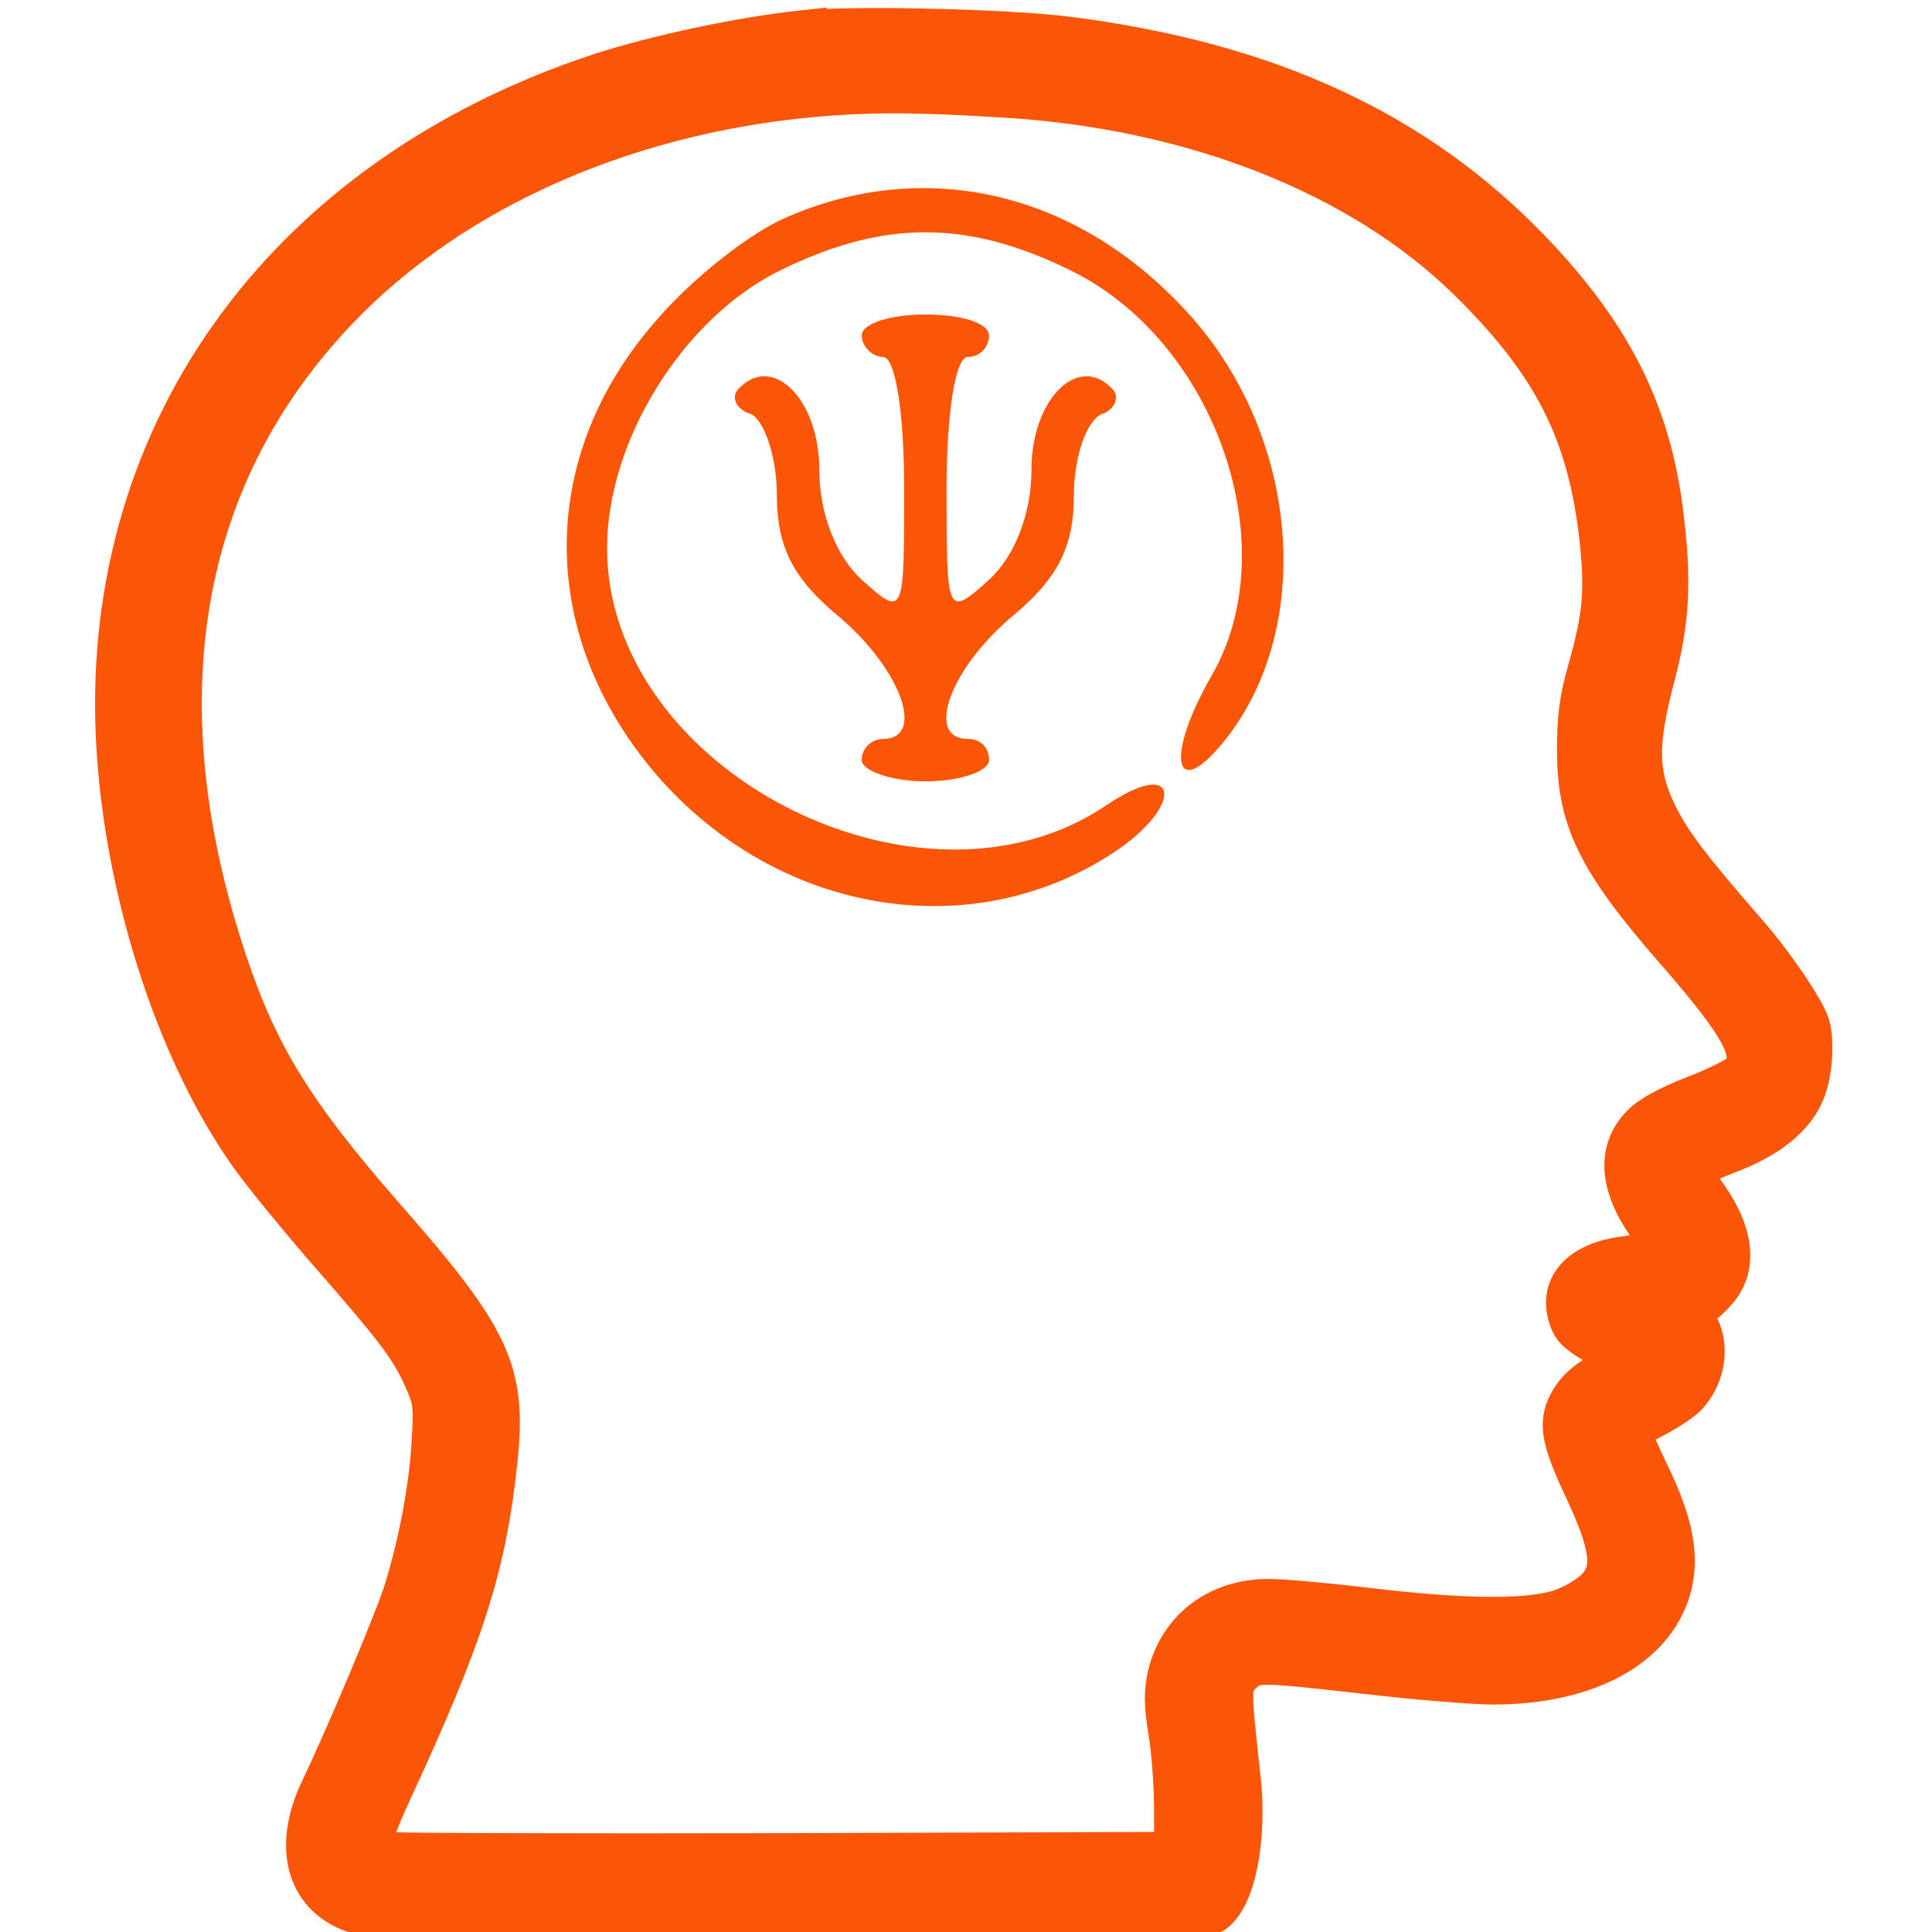
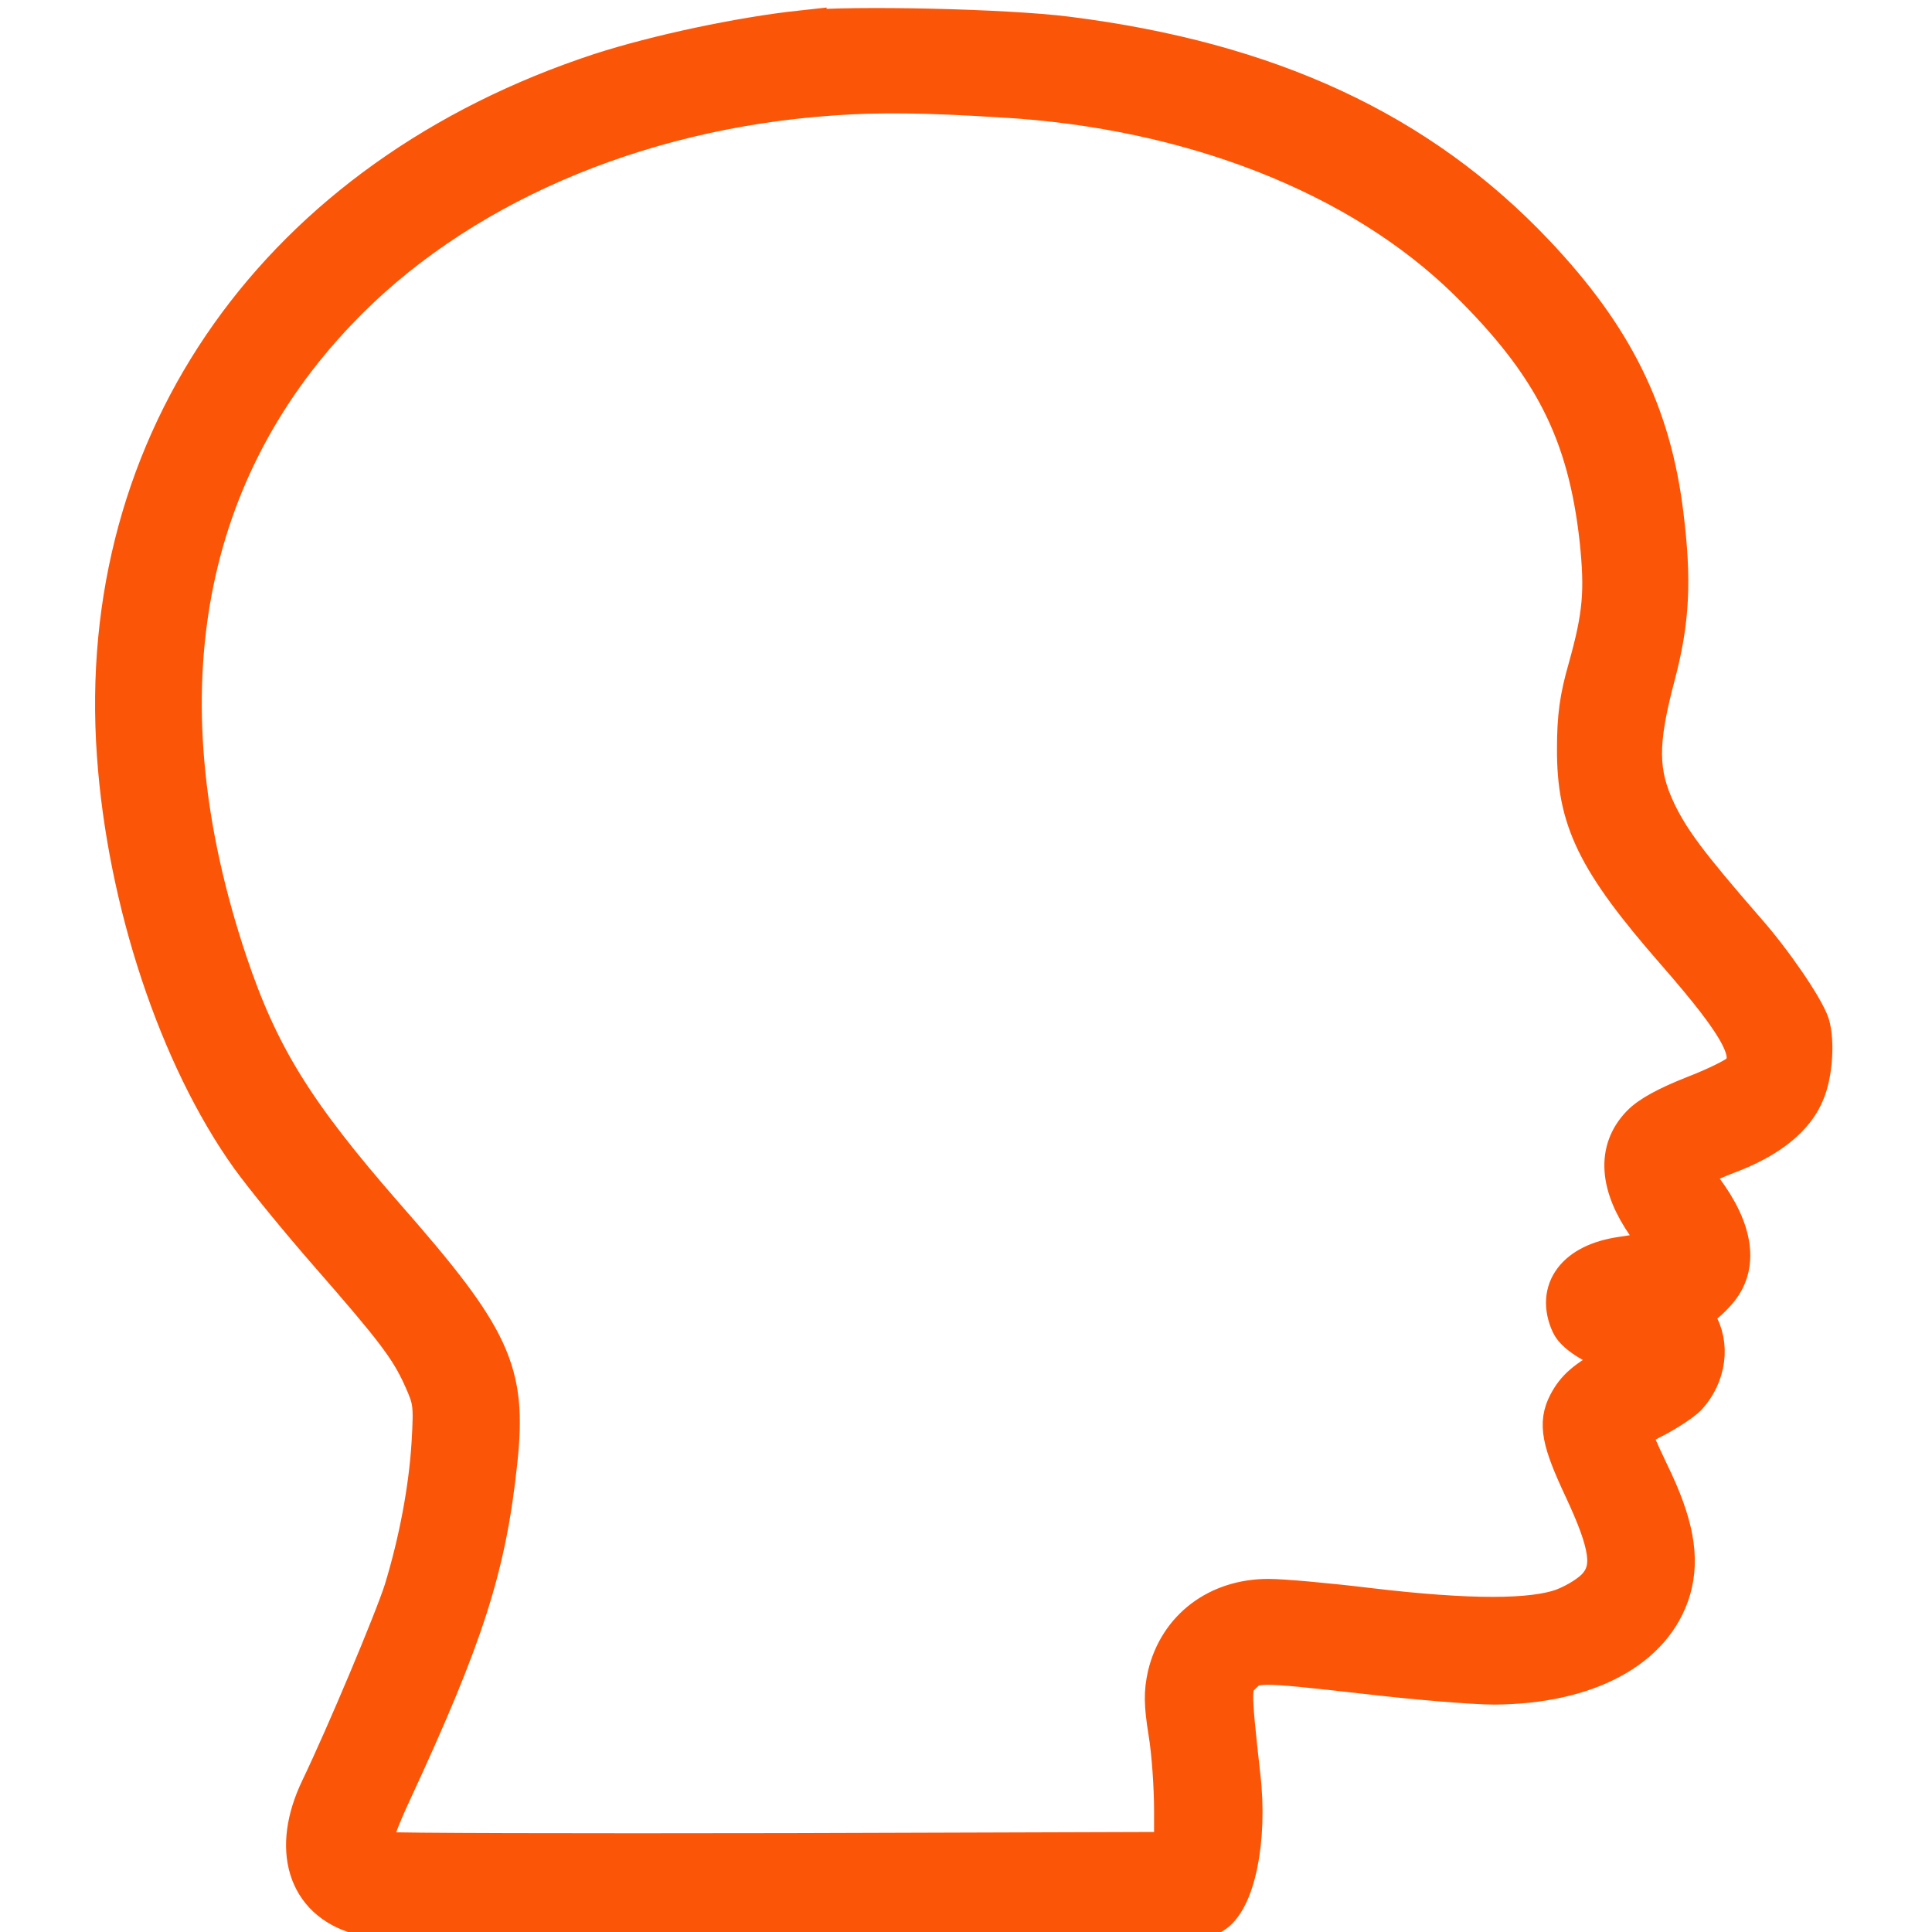
<svg xmlns="http://www.w3.org/2000/svg" id="svg8" preserveAspectRatio="xMidYMid meet" viewBox="0 0 100.042 100.042" height="100.042pt" width="100.042pt">
  <defs id="defs12" />
  <g transform="matrix(0.475,0,0,0.475,158.089,-309.917)" id="g13353">
-     <path style="fill:#fb5608;fill-opacity:1;stroke:none;stroke-width:0.231" id="path4-6" d="m -246.976,676.101 c -3.933,1.619 -10.41,6.709 -14.343,11.336 -13.186,15.037 -12.955,34.932 0.694,50.2 13.186,14.574 33.775,17.813 49.044,7.865 7.865,-5.089 7.51,-10.78 -0.685,-5.226 -20.257,13.654 -54.374,-3.796 -54.374,-28.086 0,-11.567 8.097,-24.753 18.507,-30.074 11.567,-5.784 20.82,-5.784 32.387,0 15.5,7.865 23.134,29.843 15.037,43.954 -5.089,8.791 -4.164,13.88 1.157,7.403 9.948,-12.03 8.559,-32.619 -3.007,-46.036 -12.03,-13.88 -28.917,-18.044 -44.417,-11.336 z" />
-     <path style="fill:#fb5608;fill-opacity:1;stroke:none;stroke-width:0.231" id="path6-05" d="m -238.879,689.056 c 0,1.157 1.157,2.313 2.313,2.313 1.388,0 2.313,6.246 2.313,14.343 0,13.88 0,14.112 -4.627,9.947 -2.776,-2.545 -4.627,-7.171 -4.627,-12.03 0,-7.634 -5.089,-12.724 -8.791,-8.791 -0.925,0.925 -0.231,2.313 1.388,2.776 1.388,0.694 2.776,4.627 2.776,8.791 0,5.784 1.851,9.254 6.94,13.418 6.709,5.783 9.254,13.186 4.627,13.186 -1.157,0 -2.313,0.925 -2.313,2.313 0,1.157 3.239,2.313 6.94,2.313 3.933,0 6.94,-1.157 6.94,-2.313 0,-1.388 -0.925,-2.313 -2.313,-2.313 -4.627,0 -2.082,-7.403 4.627,-13.186 5.089,-4.164 6.94,-7.634 6.94,-13.418 0,-4.164 1.388,-8.097 3.007,-8.791 1.388,-0.463 2.082,-1.851 1.157,-2.776 -3.701,-3.933 -8.791,1.157 -8.791,8.791 0,4.858 -1.851,9.485 -4.627,12.03 -4.627,4.164 -4.627,3.933 -4.627,-9.947 0,-8.097 0.925,-14.343 2.313,-14.343 1.388,0 2.313,-1.157 2.313,-2.313 0,-1.388 -3.007,-2.313 -6.94,-2.313 -3.701,0 -6.94,0.925 -6.94,2.313 z" />
    <path style="fill:#fb5608;fill-opacity:1;stroke:#fb5608;stroke-width:4.701;stroke-miterlimit:4;stroke-dasharray:none;stroke-opacity:1" id="path2-2-9" d="m -245.403,655.934 c -6.627,0.716 -15.716,2.642 -21.94,4.657 -34.835,11.462 -54.983,39.939 -52.566,74.102 1.119,15.985 6.761,32.91 14.507,43.745 1.612,2.239 5.463,6.94 8.597,10.522 7.119,8.149 8.776,10.298 10.253,13.567 1.119,2.507 1.209,2.866 0.94,7.388 -0.313,4.97 -1.388,10.656 -3,15.94 -1.03,3.269 -6.358,15.94 -9.134,21.716 -3.089,6.448 -1.433,11.865 4.119,13.432 2.284,0.627 91.609,0.627 92.818,0 2.463,-1.343 3.851,-8.059 3.045,-14.91 -1.075,-9.716 -1.075,-9.985 0.179,-11.238 1.478,-1.433 1.701,-1.433 14.014,-0.044 5.373,0.627 11.507,1.119 13.612,1.119 10.03,-0.044 17.238,-3.895 19.119,-10.253 0.985,-3.403 0.313,-7.074 -2.328,-12.492 -1.119,-2.328 -2.015,-4.388 -2.015,-4.612 0,-0.224 1.164,-0.985 2.597,-1.701 1.388,-0.716 3,-1.791 3.537,-2.328 2.06,-2.239 2.507,-5.507 1.03,-7.88 -0.851,-1.388 -0.851,-1.433 0,-1.701 0.448,-0.134 1.478,-0.985 2.194,-1.836 2.373,-2.642 1.836,-6.448 -1.478,-10.88 -0.627,-0.851 -1.164,-1.791 -1.164,-2.104 0,-0.313 1.701,-1.209 3.806,-2.015 4.477,-1.657 7.388,-3.985 8.462,-6.761 0.806,-1.925 1.03,-5.373 0.493,-7.164 -0.582,-1.746 -3.94,-6.716 -6.985,-10.164 -6.268,-7.209 -8.194,-9.806 -9.716,-12.94 -2.06,-4.343 -2.104,-7.612 -0.134,-15.044 1.567,-5.91 1.791,-10.298 0.896,-17.507 -1.343,-10.97 -5.463,-19.253 -13.97,-28.253 -12.627,-13.343 -28.924,-20.91 -50.909,-23.686 -6.761,-0.851 -23.283,-1.209 -28.88,-0.672 z m 21.94,6.985 c 20.596,1.209 38.954,8.418 50.73,19.925 9.403,9.224 13.164,16.701 14.462,28.477 0.582,5.642 0.358,8.239 -1.254,14.015 -0.94,3.269 -1.209,5.283 -1.209,8.731 -0.044,7.656 2.104,12.089 10.701,21.94 7.477,8.552 9,11.597 6.985,13.612 -0.448,0.448 -2.731,1.567 -5.06,2.463 -2.821,1.119 -4.746,2.149 -5.686,3.134 -2.597,2.686 -2.328,6.403 0.672,10.701 0.851,1.164 1.522,2.284 1.522,2.507 0,0.448 -0.851,0.672 -4.477,1.209 -4.791,0.716 -6.94,3.537 -5.328,7.074 0.537,1.164 3.269,2.731 5.507,3.179 1.343,0.269 1.343,0.269 -1.075,1.612 -2.866,1.567 -3.895,2.463 -4.746,4.074 -1.075,2.06 -0.716,3.895 1.702,9.045 2.91,6.224 3.268,8.821 1.522,10.88 -0.716,0.851 -2.284,1.836 -3.761,2.418 -3.403,1.298 -10.432,1.298 -21.358,0 -4.433,-0.537 -9.358,-0.985 -10.925,-0.985 -5.418,0 -9.627,3.179 -10.836,8.194 -0.403,1.836 -0.403,3.045 0.09,6.134 0.358,2.104 0.627,5.955 0.627,8.552 v 4.701 l -42.312,0.134 c -23.283,0.044 -42.984,0 -43.79,-0.134 -0.806,-0.134 -1.567,-0.537 -1.701,-0.895 -0.134,-0.358 0.851,-3.045 2.239,-6 7.836,-16.925 10.253,-24.402 11.462,-35.909 1.03,-9.671 -0.582,-13.209 -12.268,-26.507 -9.895,-11.328 -13.746,-17.552 -17.193,-27.85 -9.447,-28.298 -5.328,-52.879 12,-71.102 12.806,-13.522 32.551,-22.074 54.177,-23.552 4.97,-0.358 9.985,-0.313 18.582,0.224 z" />
  </g>
</svg>